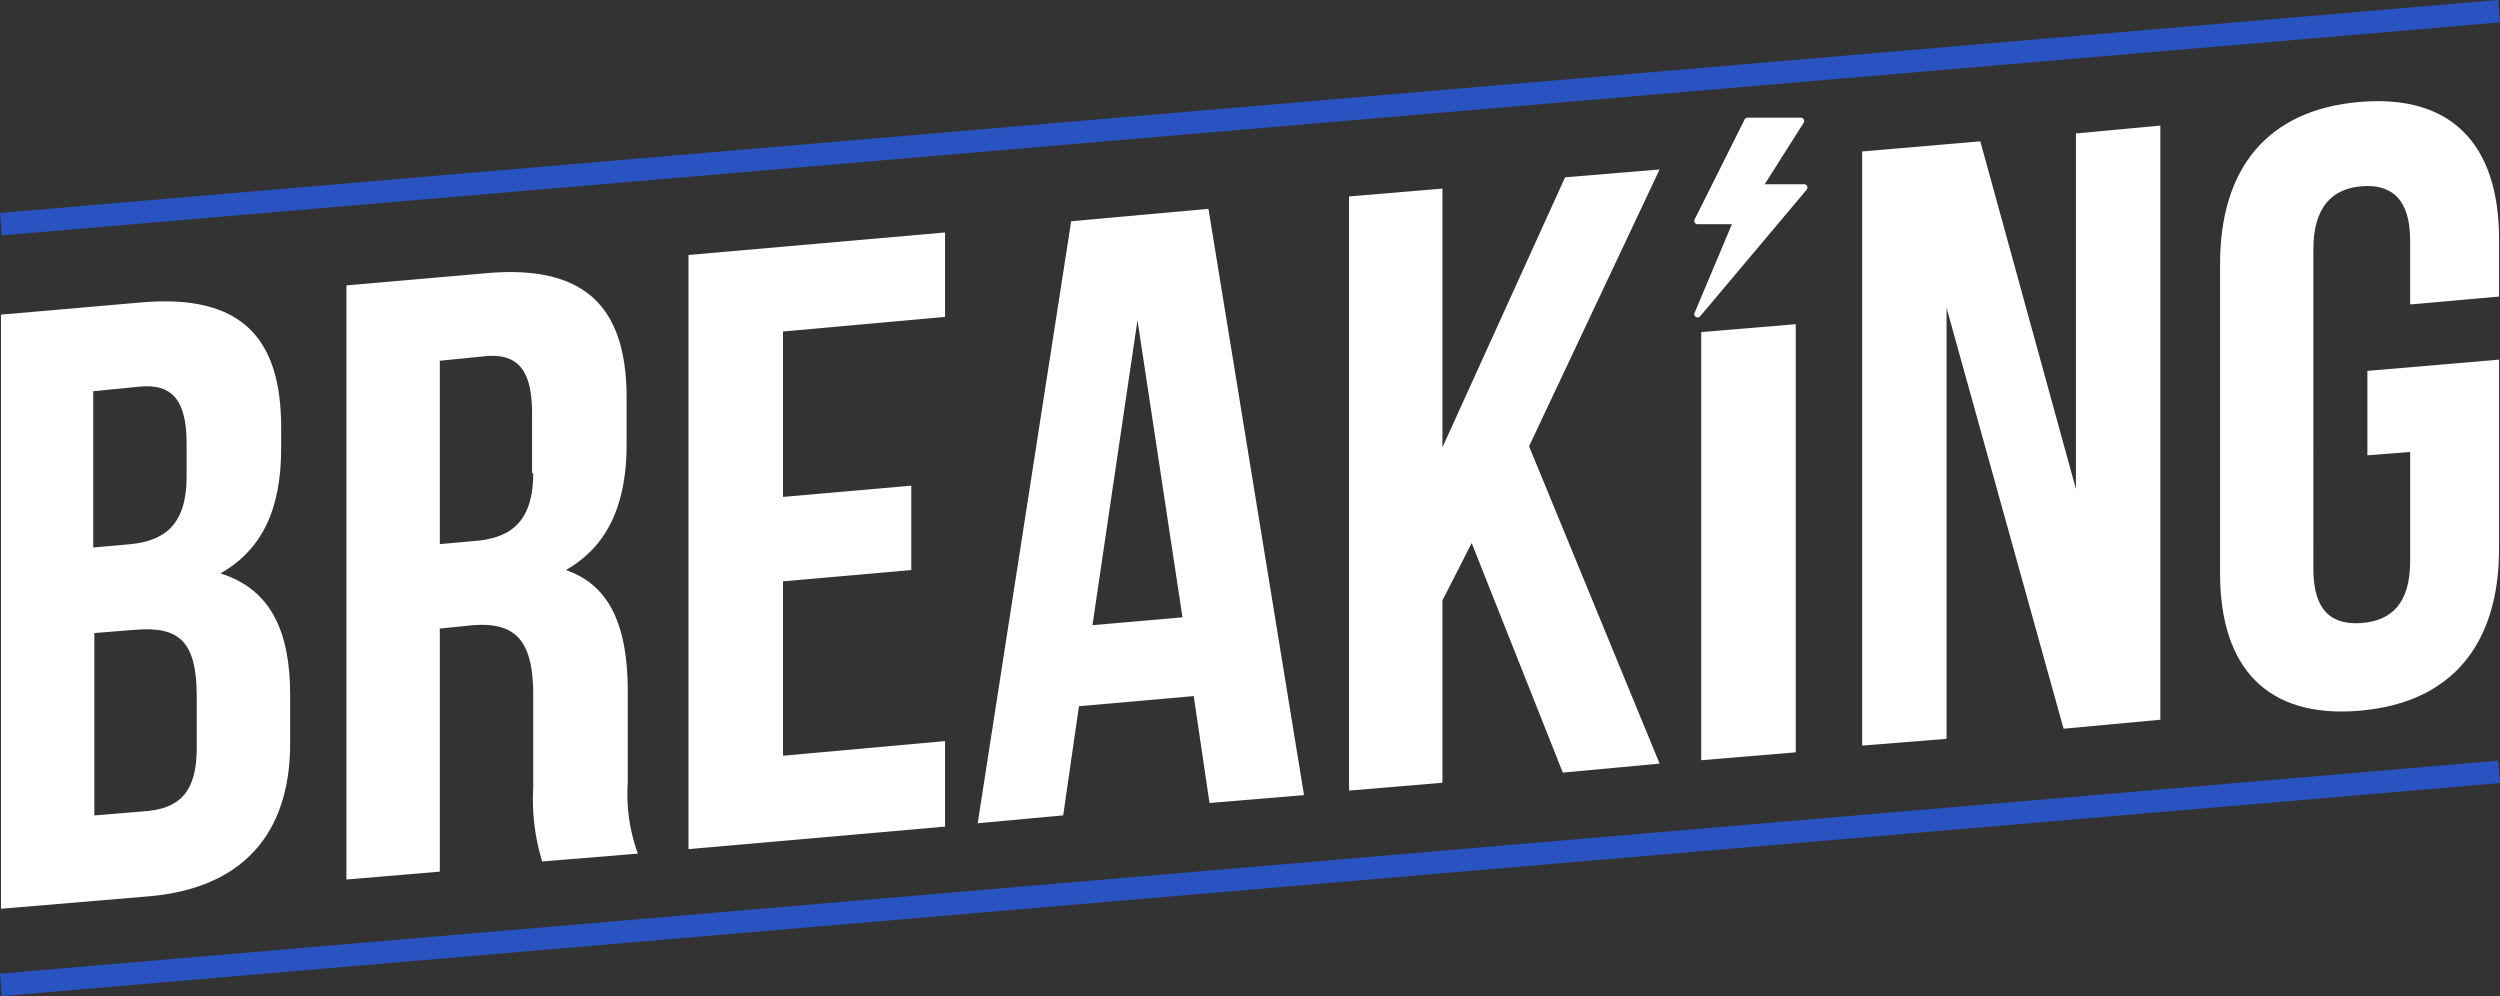
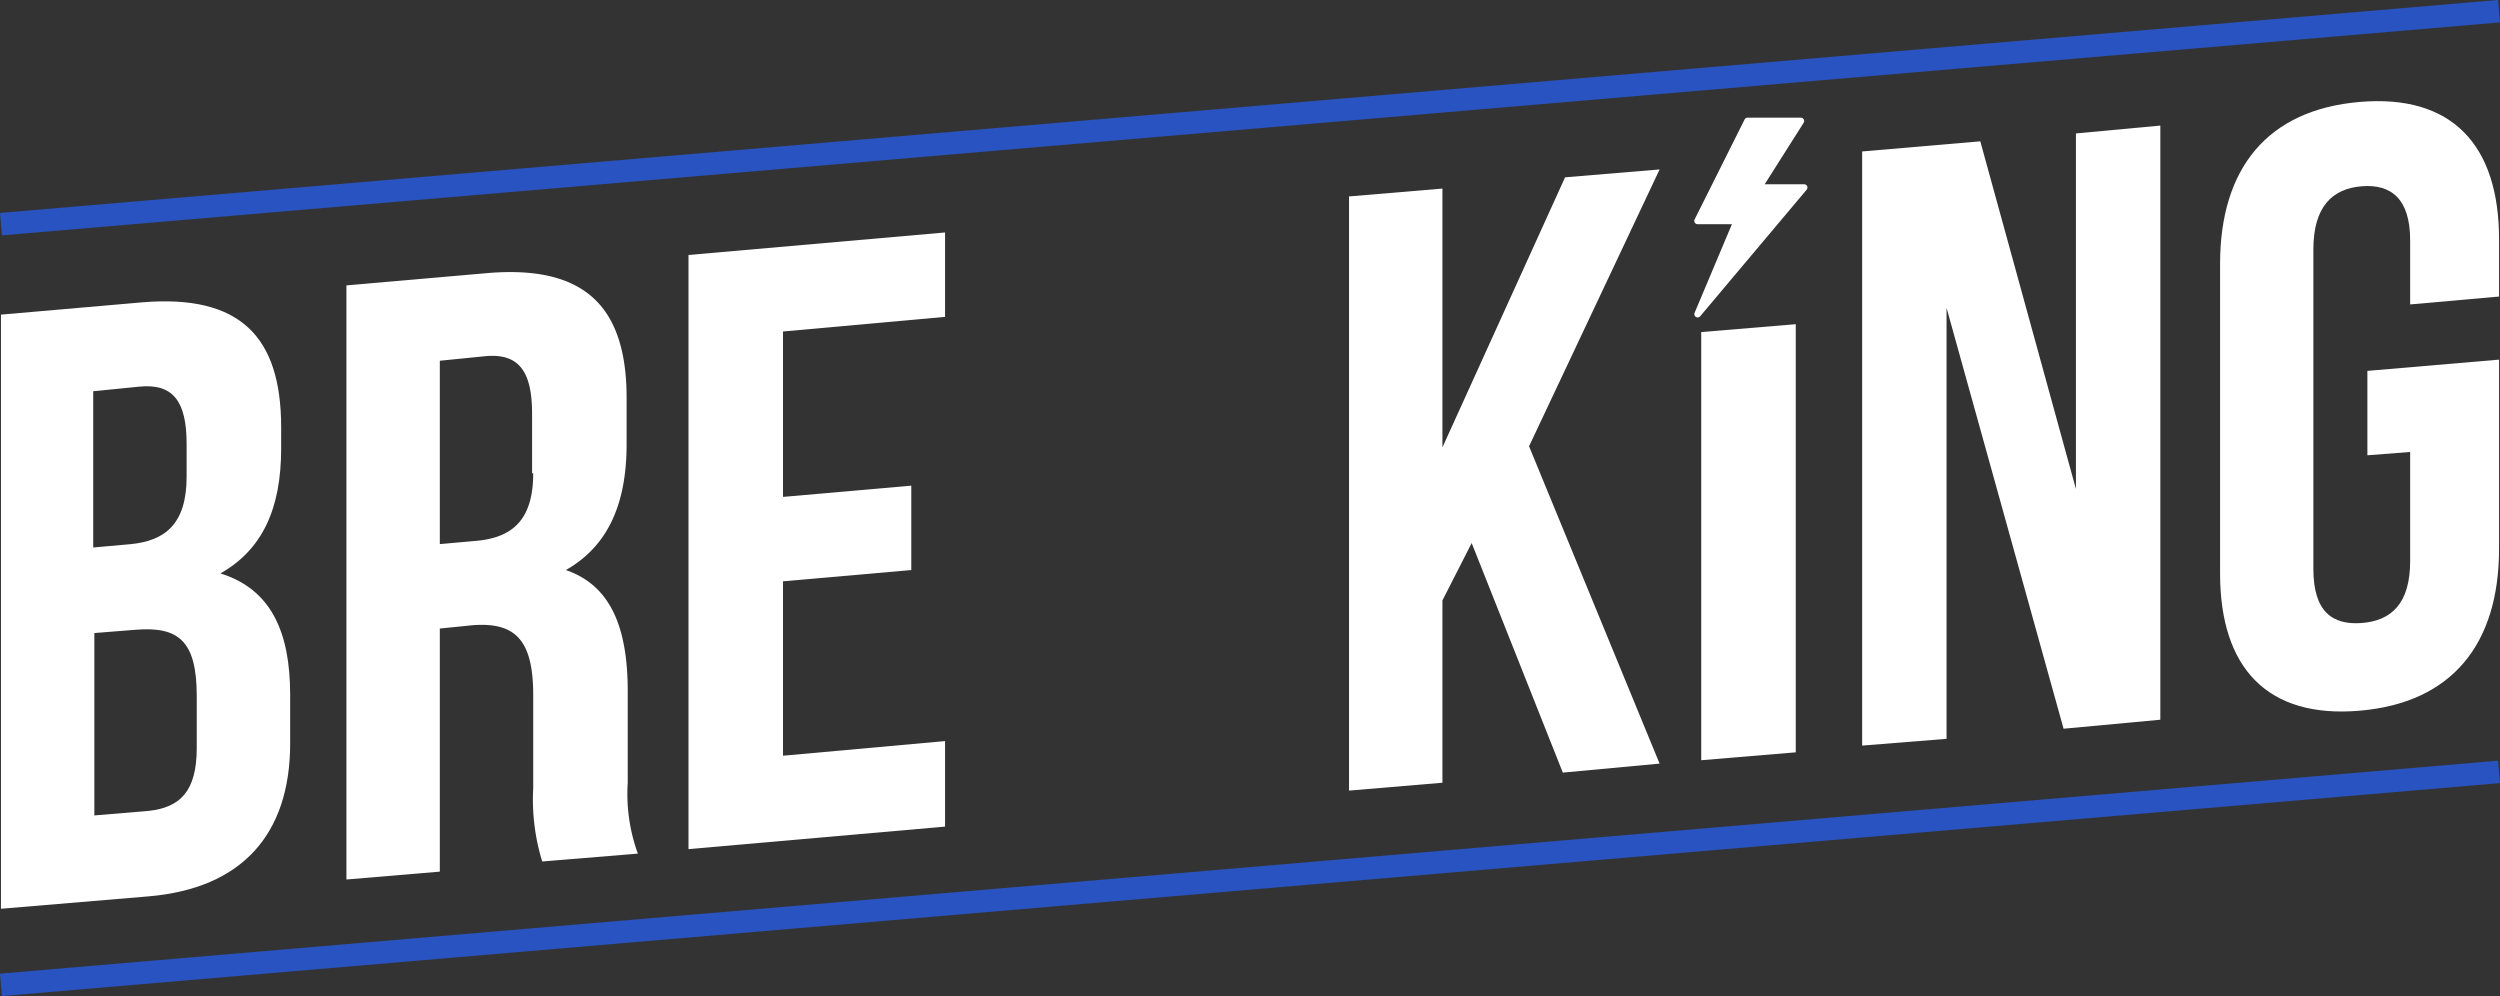
<svg xmlns="http://www.w3.org/2000/svg" viewBox="-2695.592 -147 150.592 60">
  <rect x="-2695.592" y="-147" width="150.592" height="60" fill="#333333" stroke="none" />
  <defs>
    <style>.cls-1{fill:none}.cls-2{fill:#fff}.cls-3{fill:#2953c1}</style>
  </defs>
  <g id="Group_94" data-name="Group 94" transform="translate(-2878.592 -157)">
    <g id="Group_93" data-name="Group 93" transform="translate(182.985 9.959)">
      <path id="Path_8" data-name="Path 8" class="cls-1" d="M14.058 39.917v-1.966c0-2.576-.881-3.592-2.847-3.457l-2.711.271v9.49l2.237-.2c2.033-.274 3.321-1.291 3.321-4.138z" transform="translate(-2.734 -11.096)" />
      <path id="Path_9" data-name="Path 9" class="cls-1" d="M10.908 55.987l-2.508.2v10.984l3.254-.271c1.9-.136 2.915-1.152 2.915-3.8v-3.114c-.001-3.321-1.085-4.202-3.661-3.999z" transform="translate(-2.701 -18.016)" />
      <path id="Path_10" data-name="Path 10" class="cls-1" d="M99.779 28.5L97 46.869l5.49-.474z" transform="translate(-31.246 -9.169)" />
      <path id="Path_11" data-name="Path 11" class="cls-1" d="M41.911 31.789l-2.711.271v10.98l2.237-.2c2.1-.2 3.389-1.22 3.389-4.067v-3.527c-.068-2.576-.949-3.661-2.915-3.457z" transform="translate(-12.624 -10.221)" />
      <path id="Path_12" data-name="Path 12" class="cls-2" d="M132.914 15.574l-7.388 16.268v-15.59l-5.626.474v35.79l5.626-.474V41.061l1.762-3.457 5.49 13.828 5.829-.542-7.863-19.115 7.864-16.675z" transform="translate(-38.624 -4.852)" />
      <path id="Path_13" data-name="Path 13" class="cls-2" d="M172.617 12.149l-7.117.61v35.789l5.084-.407v-25.96l7.049 25.351 5.829-.542V11.2l-5.084.474v21.42z" transform="translate(-53.315 -3.595)" />
-       <path id="Path_14" data-name="Path 14" class="cls-2" d="M156.894 49.889V24.1l-5.694.474v25.79z" transform="translate(-48.708 -4.53)" />
+       <path id="Path_14" data-name="Path 14" class="cls-2" d="M156.894 49.889V24.1l-5.694.474v25.79" transform="translate(-48.708 -4.53)" />
      <path id="Path_15" data-name="Path 15" class="cls-2" d="M214.11 20.8v-3.453c0-5.694-2.847-8.744-8.4-8.269s-8.405 4-8.405 9.761v18.64c0 5.694 2.847 8.744 8.405 8.269s8.4-4 8.4-9.761V24.6l-7.931.678v5.084l2.576-.2v6.575c0 2.576-1.152 3.592-2.915 3.728s-2.915-.678-2.915-3.254V17.957c0-2.576 1.152-3.66 2.915-3.8s2.915.746 2.915 3.254v3.864z" transform="translate(-63.56 -2.896)" />
      <path id="Path_16" data-name="Path 16" class="cls-2" d="M76.654 25.784V20.7L61.2 22.056v35.789l15.454-1.356v-5.151l-9.761.881V41.713l7.727-.678v-5.084l-7.727.678v-9.964z" transform="translate(-19.712 -6.656)" />
      <path id="Path_17" data-name="Path 17" class="cls-2" d="M16.978 35.685V34.4c0-5.49-2.508-8-8.337-7.524L.1 27.619v35.789l8.88-.746c5.626-.474 8.541-3.728 8.541-9.218v-2.915c0-3.8-1.152-6.372-4.2-7.321 2.505-1.423 3.657-3.863 3.657-7.523zM5.726 32.228l2.711-.271c2.033-.2 2.847.881 2.847 3.457v1.966c0 2.847-1.288 3.864-3.389 4.067l-2.237.2v-9.419zm6.168 21.487c0 2.644-1.017 3.592-2.915 3.8l-3.254.271V46.8l2.508-.2c2.576-.2 3.66.678 3.66 4z" transform="translate(-.027 -8.626)" />
-       <path id="Path_18" data-name="Path 18" class="cls-2" d="M86.9 55.609l5.151-.474L93 48.56l6.914-.61.949 6.439 5.694-.474L100.8 18.6l-8.269.746zm9.625-30.3l2.711 17.895-5.423.474z" transform="translate(-27.992 -5.979)" />
      <path id="Path_19" data-name="Path 19" class="cls-2" d="M42.594 59.723l5.762-.474a10.515 10.515 0 01-.61-4.27v-5.49c0-3.728-.949-6.372-3.728-7.321 2.508-1.423 3.66-3.931 3.66-7.592V31.8c0-5.49-2.508-8-8.337-7.524l-8.541.746v35.786l5.626-.474V45.692l1.966-.2c2.576-.2 3.66.881 3.66 4.2v5.626a12.7 12.7 0 00.542 4.405zm-.542-23.385c0 2.847-1.288 3.864-3.389 4.067l-2.237.2V29.56l2.711-.271c2.033-.2 2.847.881 2.847 3.457v3.592z" transform="translate(-9.918 -7.789)" />
      <path id="Rectangle_32" data-name="Rectangle 32" class="cls-3" transform="rotate(-4.873 151.217 6.234)" d="M0 0h151.019v1.356H0z" />
      <path id="Rectangle_33" data-name="Rectangle 33" class="cls-3" transform="rotate(-4.873 689.657 29.169)" d="M0 0h151.019v1.356H0z" />
      <g id="flash" transform="translate(-17.86 9.13)">
        <g id="Group_106" data-name="Group 106" transform="translate(119.933 -2)">
          <path id="Path_20" data-name="Path 20" class="cls-2" d="M117.732 4.126a.2.2 0 00-.182-.116h-2.376l2.345-3.7a.2.2 0 00-.17-.31h-3.208a.2.2 0 00-.179.111l-3.008 6.015a.2.2 0 00.179.29h2.067l-2.247 5.336a.2.2 0 00.338.207L117.7 4.34a.2.2 0 00.032-.214z" transform="translate(-110.933)" />
        </g>
      </g>
    </g>
  </g>
</svg>